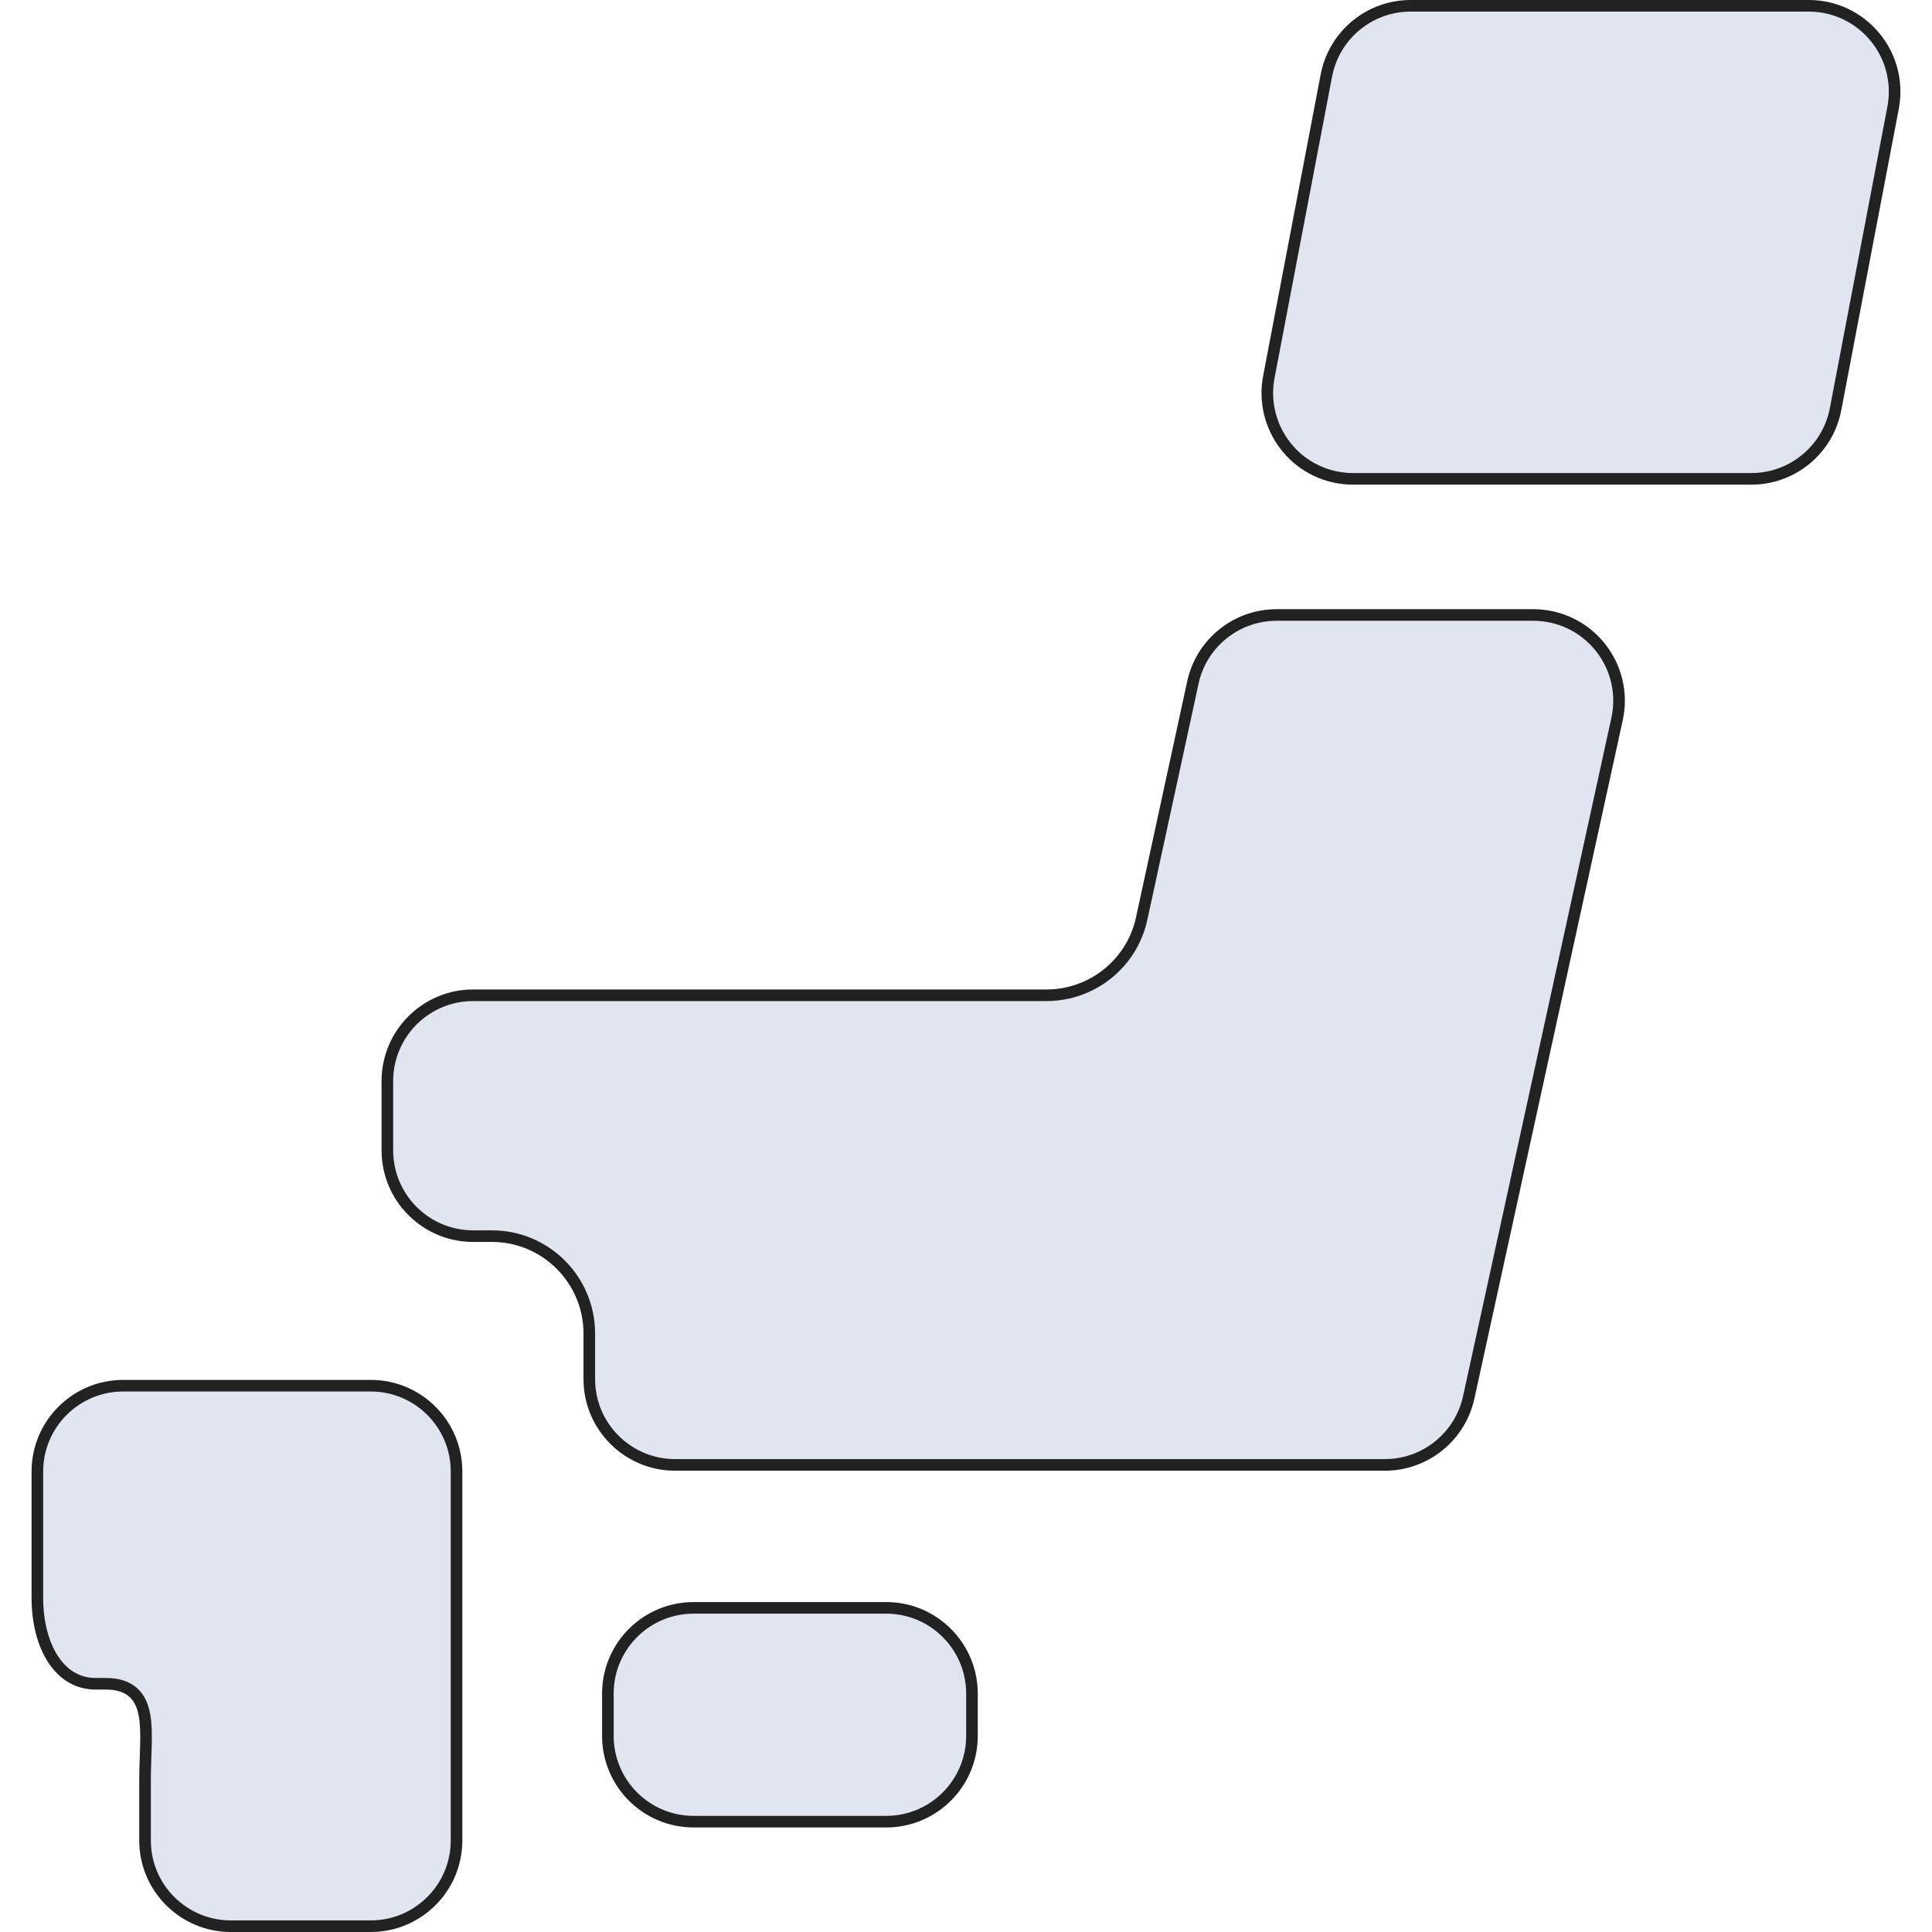
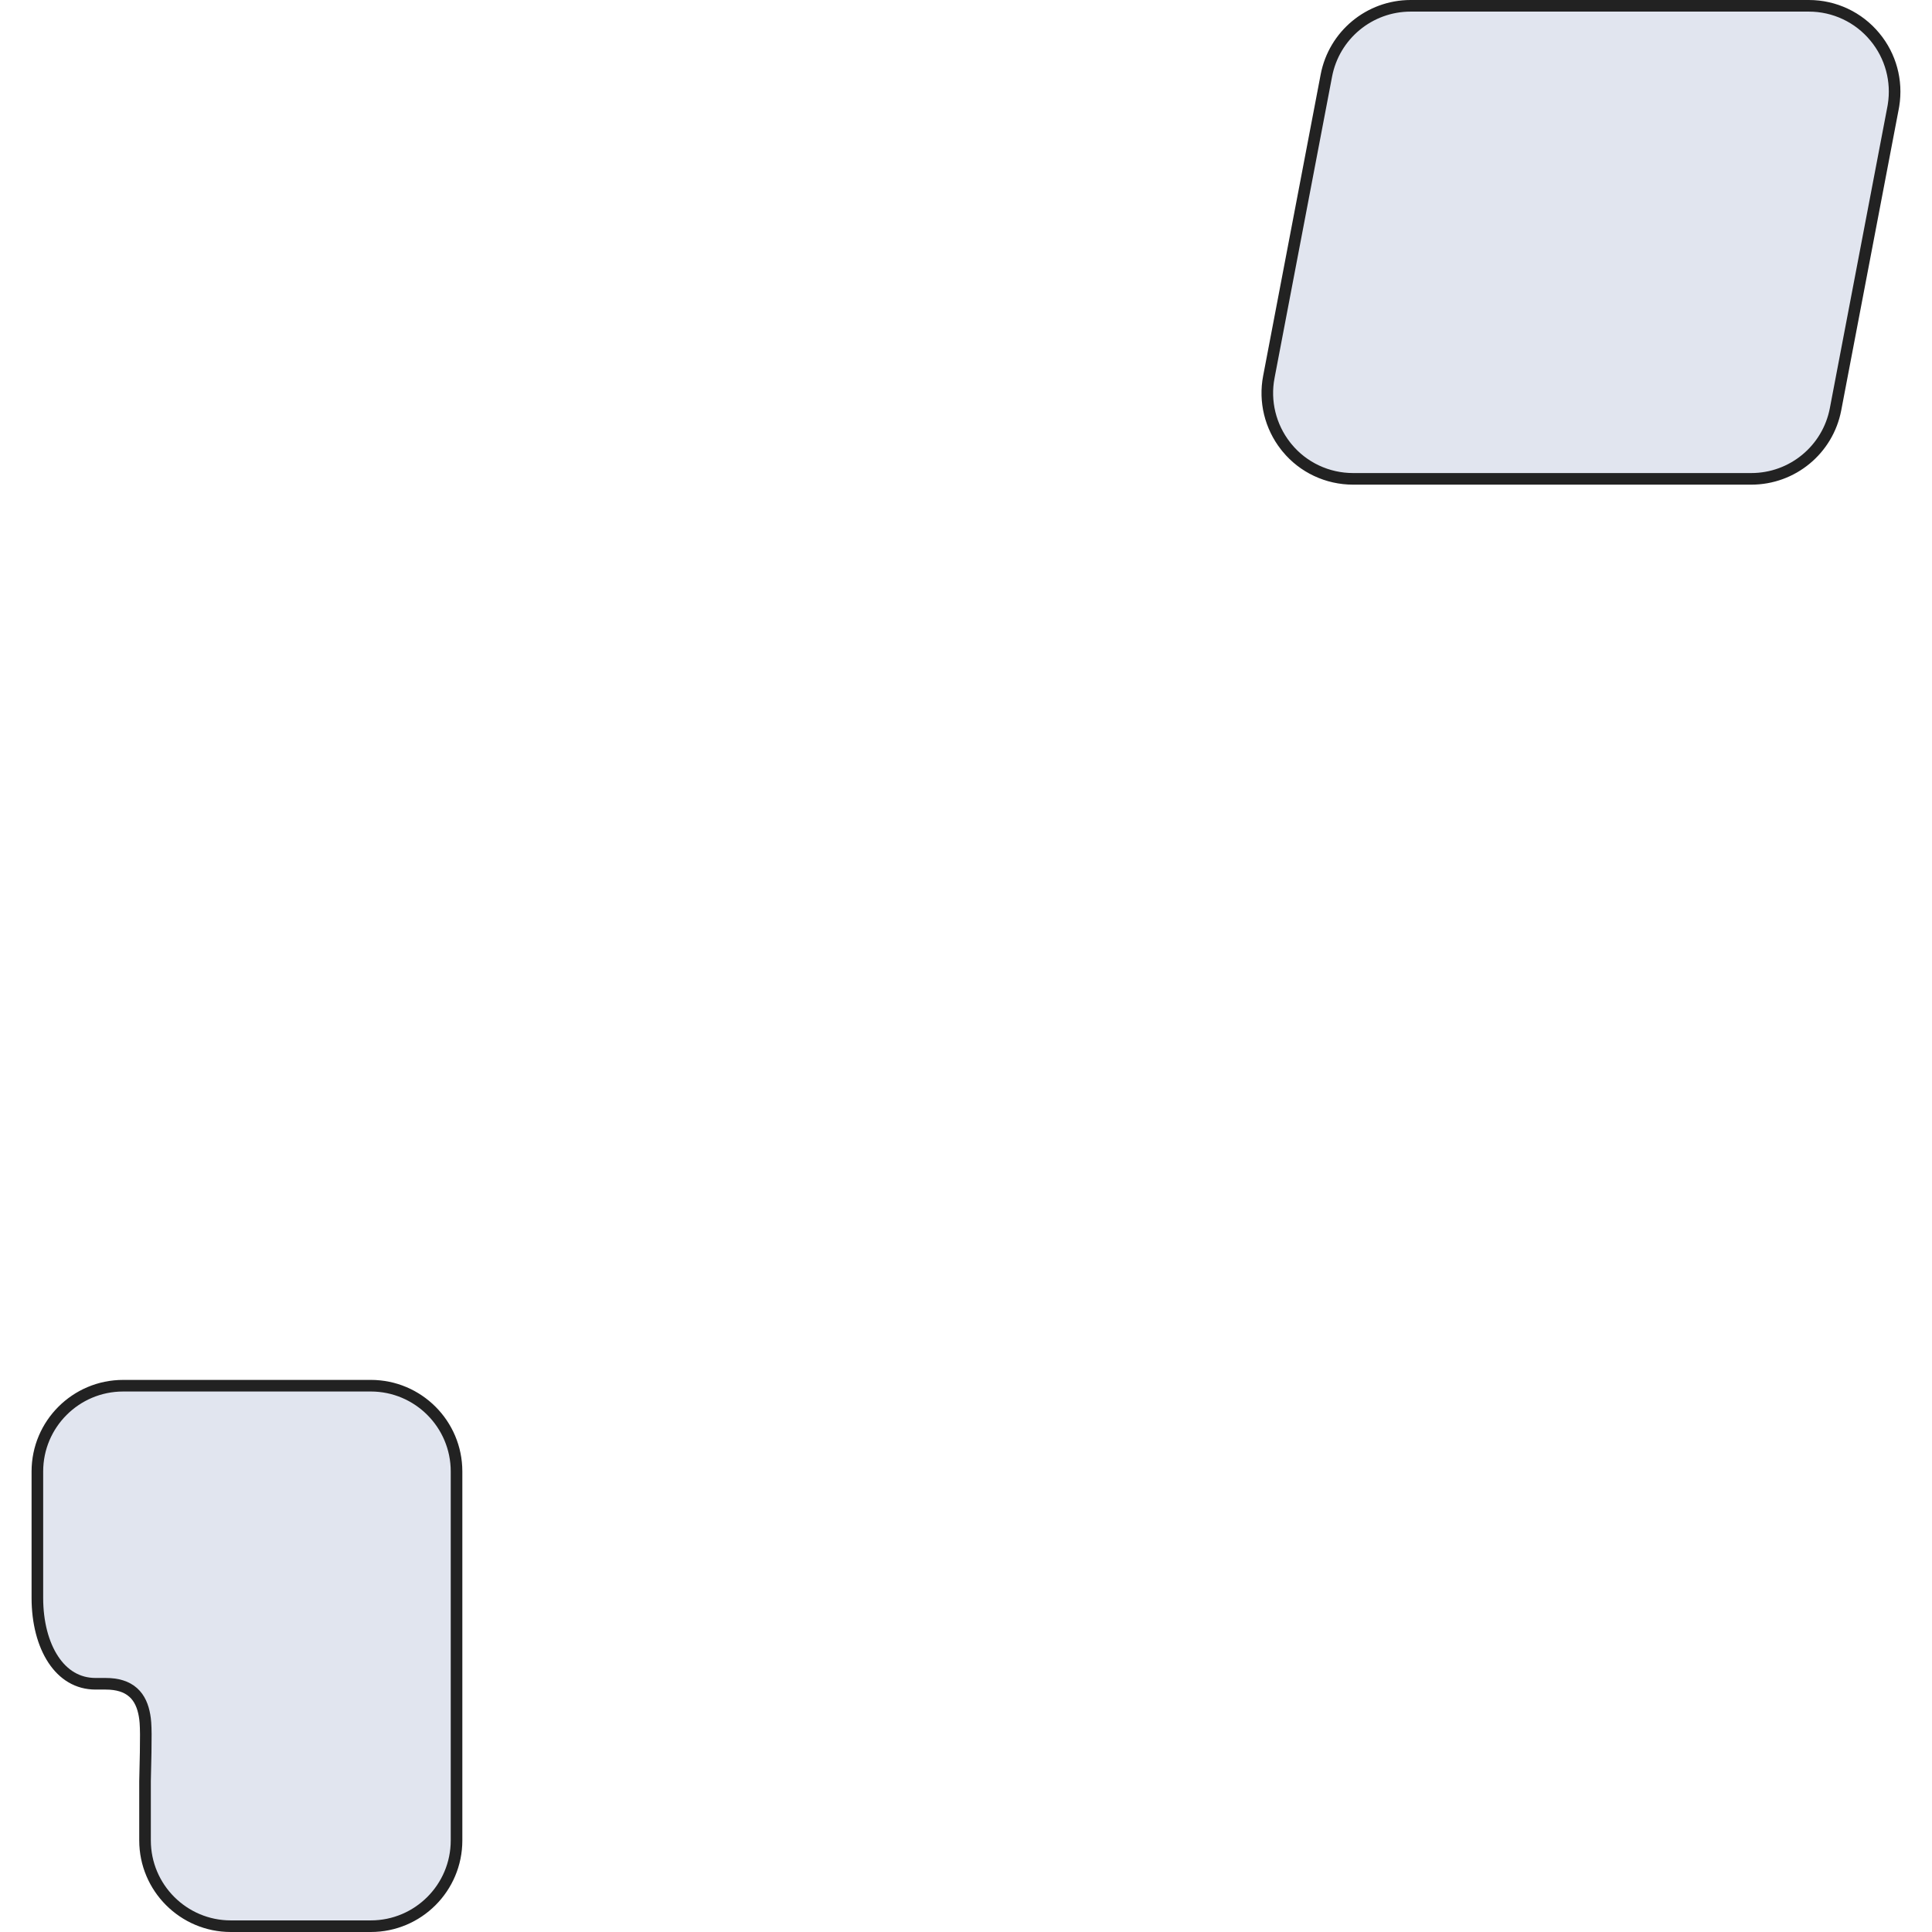
<svg xmlns="http://www.w3.org/2000/svg" width="333" height="333" viewBox="0 0 333 333" fill="none">
  <g clip-path="url(#clip0_161_105)">
-     <path d="M119.556 277.131H152.746C160.904 277.131 167.528 283.746 167.529 291.913V299.199C167.529 307.366 160.904 313.982 152.746 313.982H119.556C111.389 313.982 104.774 307.367 104.774 299.199V291.913L104.779 291.531C104.981 283.541 111.516 277.131 119.556 277.131Z" fill="#E1E5EF" stroke="#222222" stroke-width="2" />
-     <path d="M63.907 238.84C72.074 238.84 78.689 245.465 78.689 253.622V317.218C78.689 325.375 72.074 332 63.907 332H39.781C31.625 332 25 325.375 24.999 317.22V306.996C24.999 304.829 25.106 302.804 25.152 300.875C25.198 298.984 25.184 297.195 24.911 295.66C24.638 294.12 24.084 292.714 22.953 291.707C21.814 290.692 20.239 290.214 18.206 290.214H16.469C13.379 290.214 10.914 288.663 9.18 286.036C7.428 283.383 6.442 279.641 6.442 275.421V253.623C6.442 245.466 13.068 238.841 21.225 238.841H23.999L63.907 238.84Z" fill="#E1E5EF" stroke="#222222" stroke-width="2" />
-     <path d="M220.041 105.998H264.269C268.754 105.998 272.989 108.016 275.795 111.518L275.797 111.521C278.604 115.004 279.68 119.572 278.719 123.929L278.718 123.931L253.15 240.857C251.655 247.656 245.648 252.49 238.71 252.49H116.356C108.199 252.49 101.573 245.865 101.573 237.708V229.853C101.573 220.582 94.053 213.061 84.791 213.061H81.549C73.392 213.06 66.767 206.435 66.767 198.278V186.327C66.767 178.17 73.392 171.545 81.549 171.545H180.377C188.275 171.545 195.117 166.035 196.781 158.318L205.603 117.648V117.647C207.022 111.065 212.712 106.303 219.392 106.012L220.041 105.998Z" fill="#E1E5EF" stroke="#222222" stroke-width="2" />
+     <path d="M63.907 238.84C72.074 238.84 78.689 245.465 78.689 253.622V317.218C78.689 325.375 72.074 332 63.907 332H39.781C31.625 332 25 325.375 24.999 317.22V306.996C25.198 298.984 25.184 297.195 24.911 295.66C24.638 294.12 24.084 292.714 22.953 291.707C21.814 290.692 20.239 290.214 18.206 290.214H16.469C13.379 290.214 10.914 288.663 9.18 286.036C7.428 283.383 6.442 279.641 6.442 275.421V253.623C6.442 245.466 13.068 238.841 21.225 238.841H23.999L63.907 238.84Z" fill="#E1E5EF" stroke="#222222" stroke-width="2" />
    <path d="M243.141 1H311.777C316.184 1 320.352 2.961 323.16 6.368L323.162 6.37C325.891 9.661 327.048 13.962 326.365 18.166L326.293 18.572L316.374 70.542C315.041 77.499 308.96 82.535 301.849 82.535H233.223C228.812 82.535 224.626 80.582 221.841 77.189L221.839 77.186L221.579 76.864C218.949 73.498 217.894 69.168 218.696 64.984V64.983L228.615 13.014C229.948 6.045 236.04 1 243.141 1Z" fill="#E1E5EF" stroke="#222222" stroke-width="2" />
  </g>
  <defs>
    <clipPath id="clip0_161_105">
      <rect width="333" height="333" fill="white" />
    </clipPath>
  </defs>
</svg>